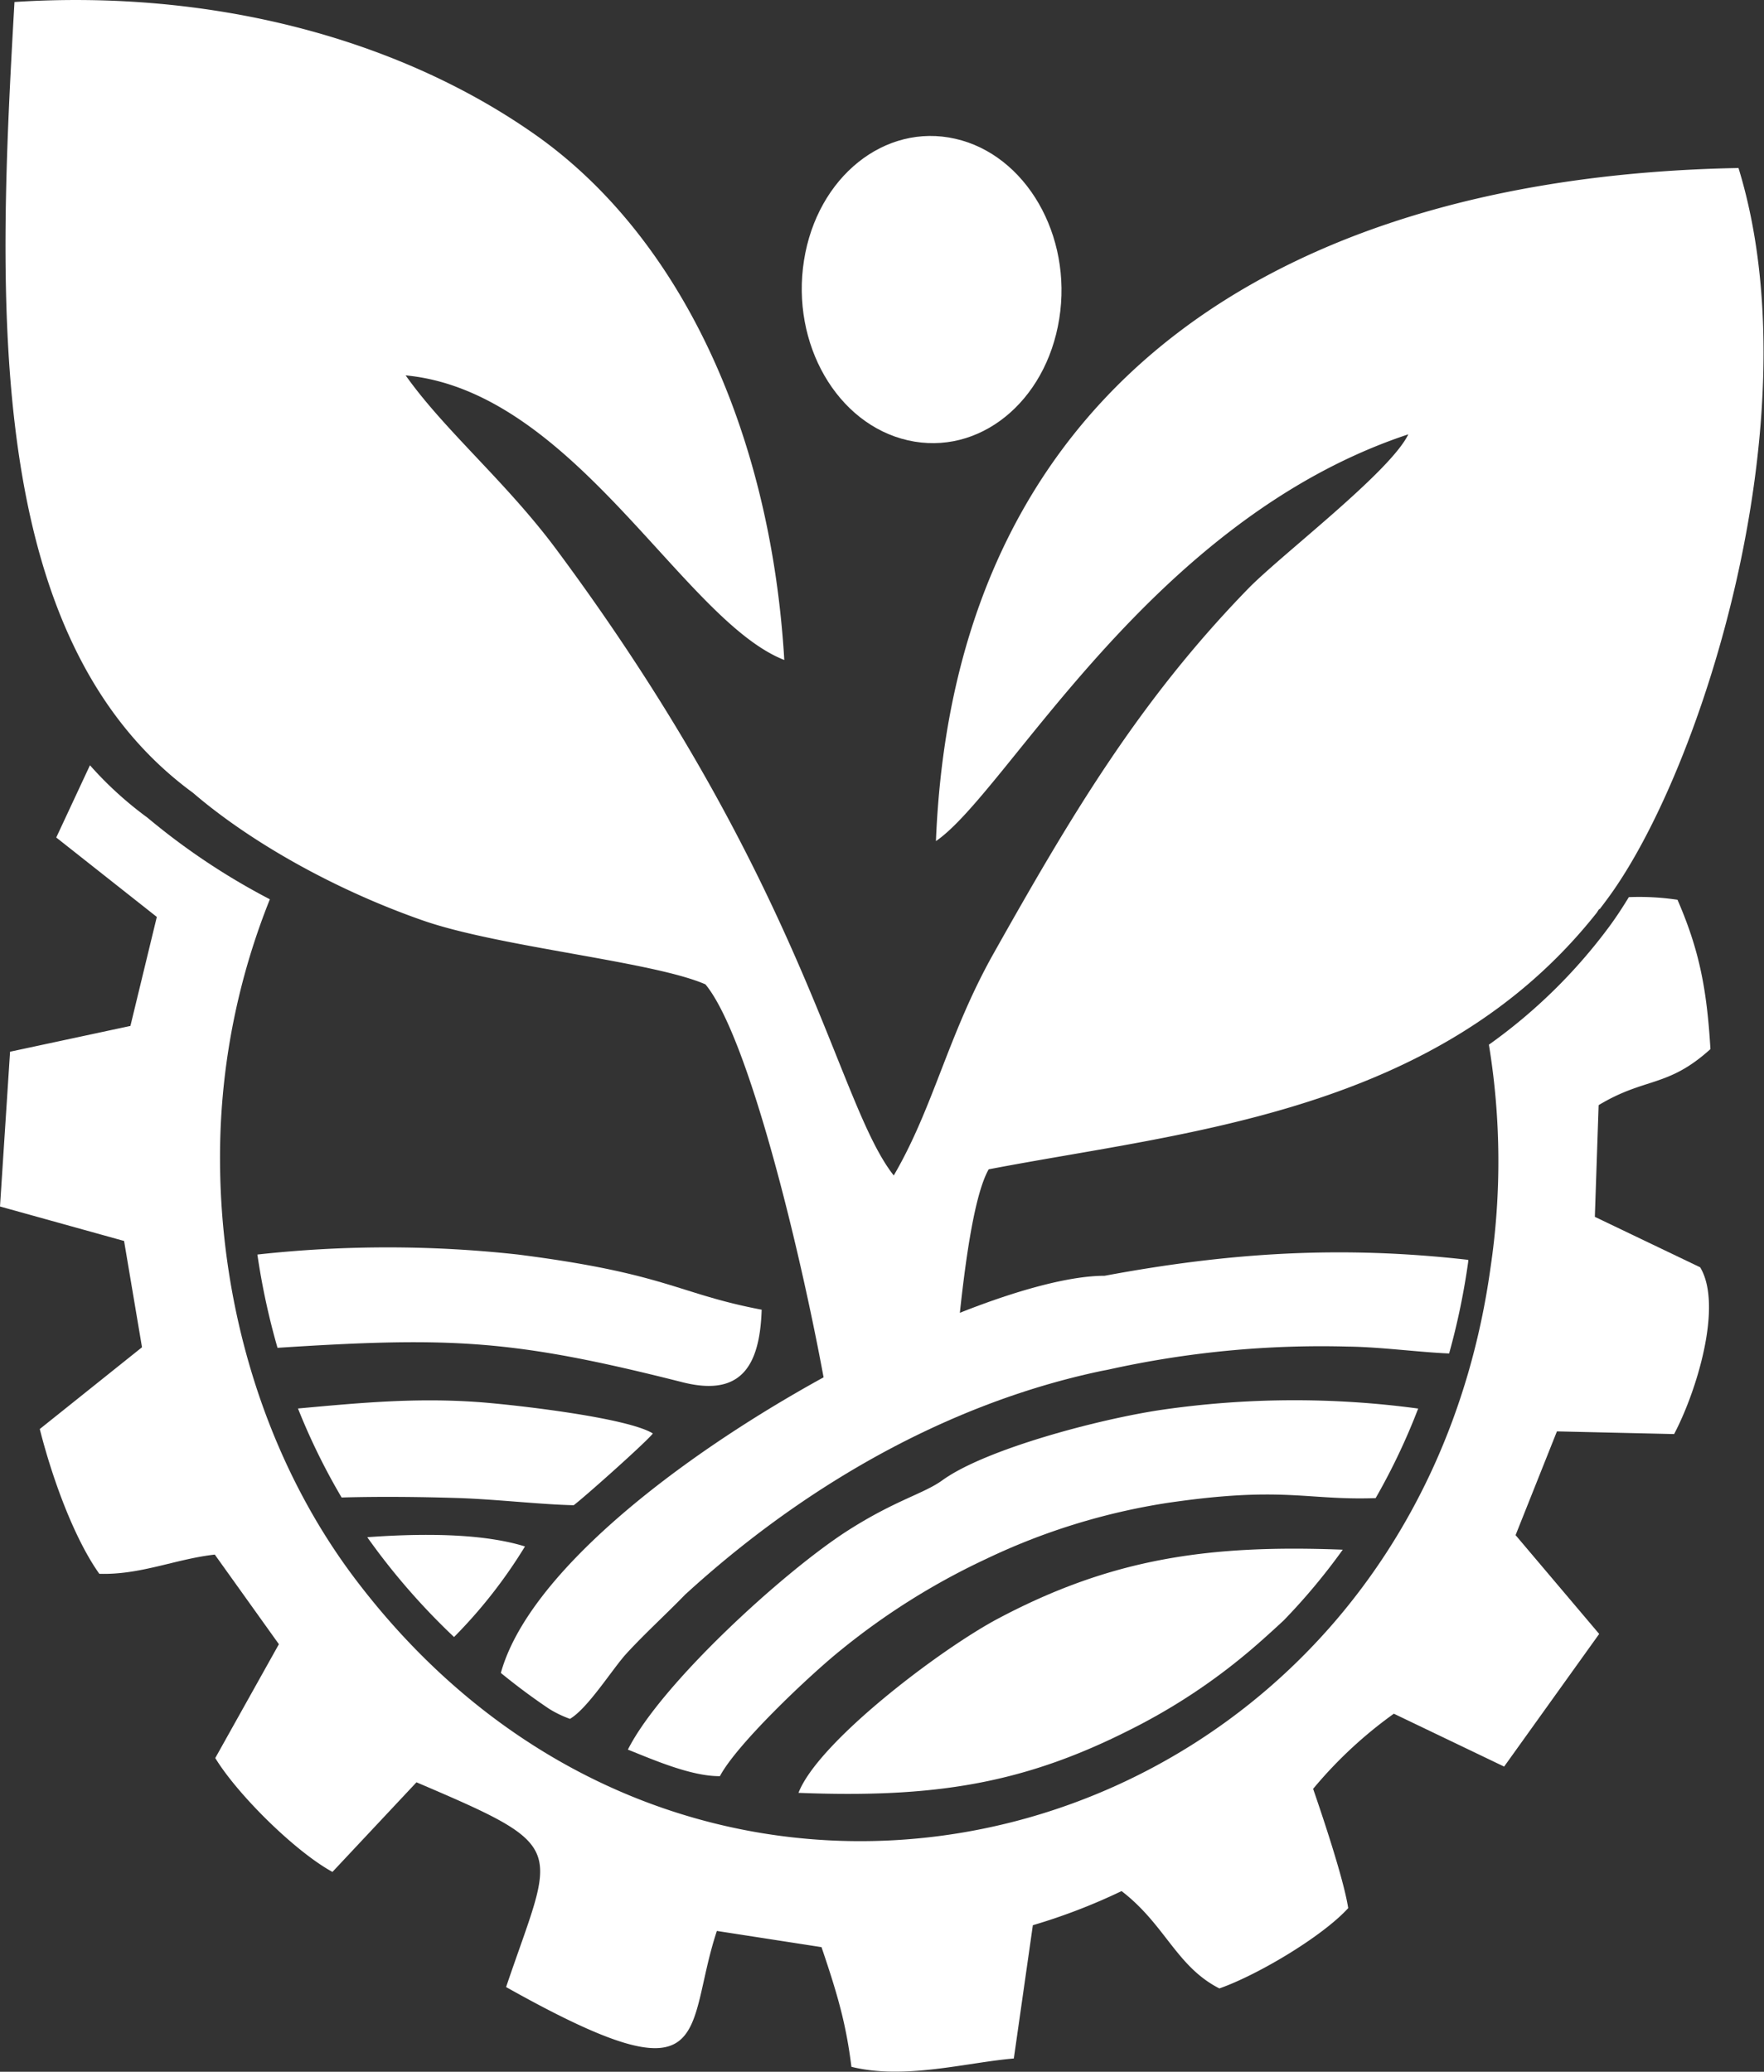
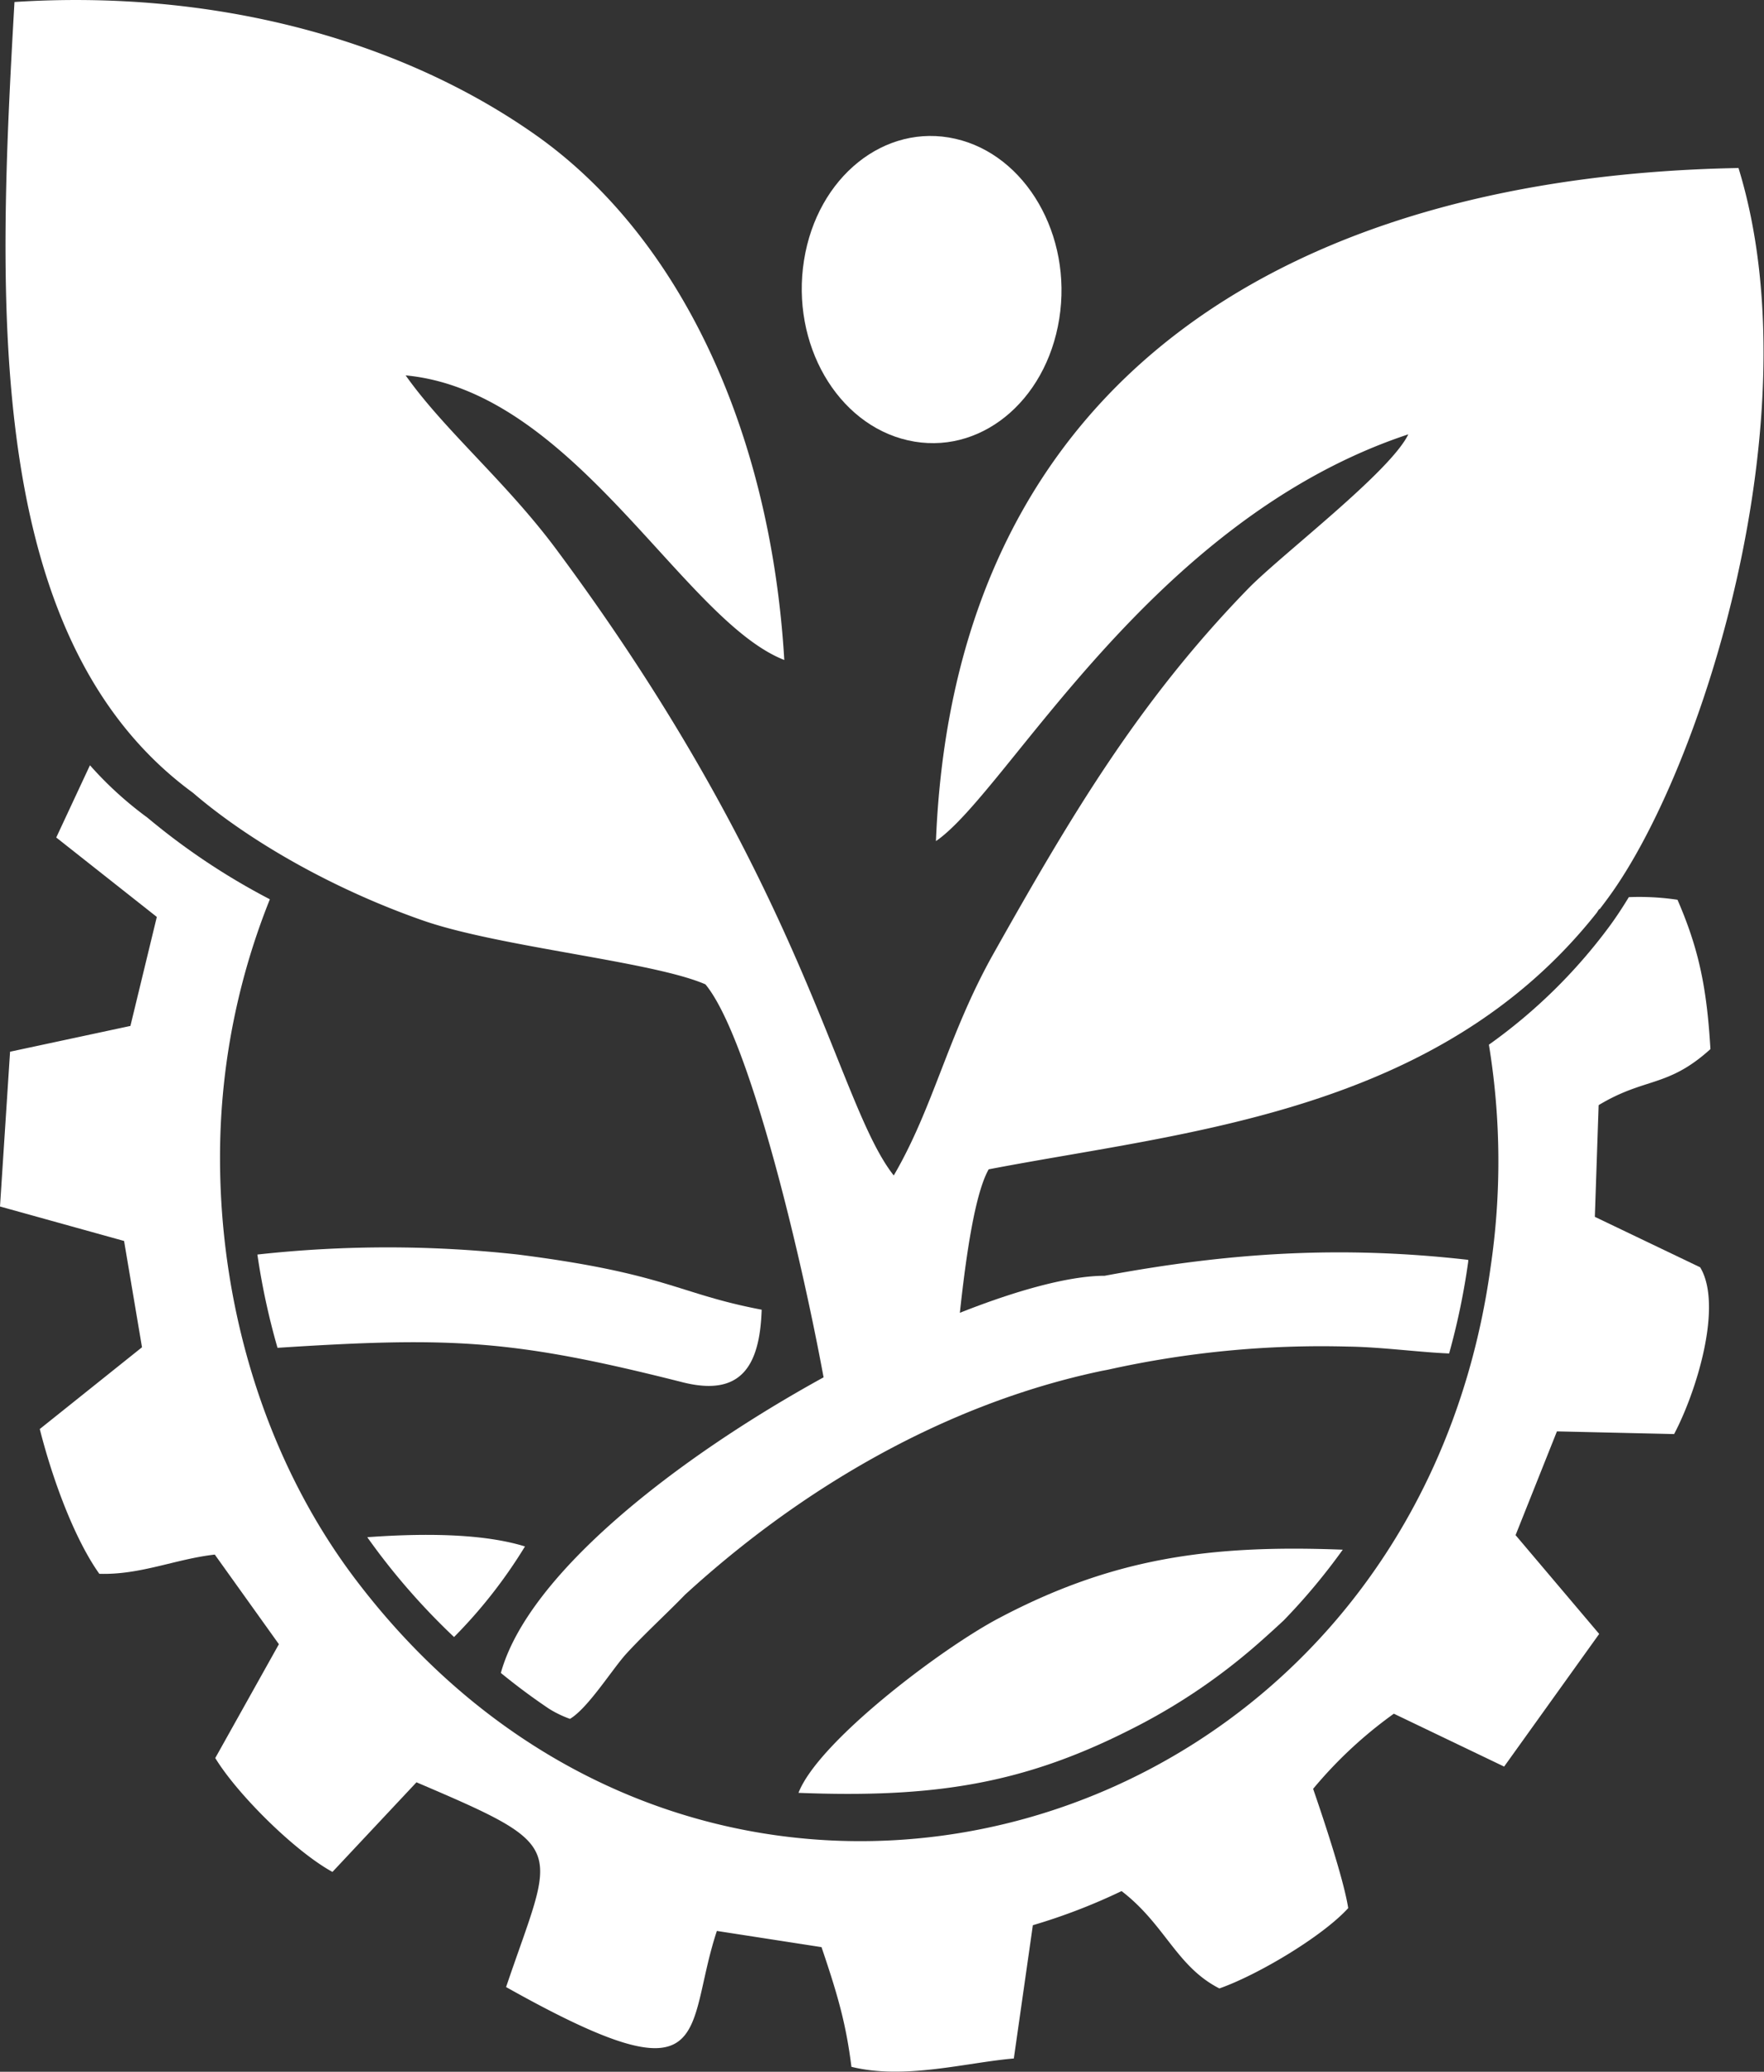
<svg xmlns="http://www.w3.org/2000/svg" viewBox="0 0 255.91 300.51">
  <rect x="0" y="0" width="255.91" height="300.51" fill="#333333" stroke="none" />
  <defs>
    <style>.cls-1{fill:#ffffff;fill-rule:evenodd;}</style>
  </defs>
  <title>Asset 1</title>
  <g id="Layer_2" data-name="Layer 2">
    <g id="Layer_1-2" data-name="Layer 1">
      <path class="cls-1" d="M22.75,133l-3.83,15.81L1.46,152.55,0,175l18,5,2.6,15.42L5.77,207.28c2,7.88,5.22,16.21,8.64,21,6,.18,11.06-2.15,16.75-2.79l9.3,13L31.23,255c3.18,5.23,11.51,13.51,17,16.52l12.19-13c22.55,9.62,20,9,13,29.7,30.75,17.26,25.74,6.45,30.58-8.14l15.18,2.35c2.49,7.31,3.59,11.39,4.34,17.36,7.75,1.91,16.68-.63,23.56-1.21l2.76-19.33a85.92,85.92,0,0,0,12.87-4.95c6.33,4.85,7.94,10.93,14.19,14.12,5.51-1.93,14.91-7.5,18.69-11.65-.68-4.43-4.14-14.55-5.09-17.3a62.64,62.64,0,0,1,11.71-10.9l16,7.67L232,237l-12.13-14.33,6-15.05,17,.39c3.26-6.17,7.11-18.65,3.78-24.19l-15.28-7.32.55-16.2c6.77-4.08,10-2.5,16.22-8.13-.52-8.72-1.62-14.39-4.78-21.66a37.62,37.62,0,0,0-7.06-.38c-.94,1.55-1.9,3-2.83,4.26A77.76,77.76,0,0,1,216,151.53a104.84,104.84,0,0,1,.23,32.38C204.51,268.19,103.39,297.4,51.61,229.13,38.35,211.65,31.49,188.7,31.94,165.8a100.56,100.56,0,0,1,7.21-35.36A98.36,98.36,0,0,1,21.39,118.6h0A52.57,52.57,0,0,1,13.05,111L8.16,121.48Z" />
-       <path class="cls-1" d="M205.74,204.31a134.13,134.13,0,0,0-37.33.2c-9.19,1.38-25.4,5.69-31.64,10.16-2.73,2-6.74,2.85-13.75,7.32-9.37,6-27.17,22.31-31.93,31.79,3.6,1.43,9.18,3.89,13.35,3.85,2.41-4.57,12.56-14.21,17.19-18A101.15,101.15,0,0,1,143,226.15,94.23,94.23,0,0,1,169.32,218c16.91-2.49,20.13-.35,30.25-.7A93.14,93.14,0,0,0,205.74,204.31Z" />
      <path class="cls-1" d="M115.84,260.05c19.59.77,32.51-1.28,48-9.1a87,87,0,0,0,17.27-11.34c1.07-.89,3-2.6,5.11-4.56a89.94,89.94,0,0,0,8.58-10.27c-19.43-.76-33.49,1.26-49.92,9.95C136.53,239.14,118.71,252.62,115.84,260.05Z" />
      <path class="cls-1" d="M40.26,195.5c25.31-1.63,34.24-1.21,58.78,5,8.39,2.11,11.19-2.25,11.46-10.53-12.25-2.33-13.71-5.24-35.35-8a172.51,172.51,0,0,0-37.81,0A102.44,102.44,0,0,0,40.26,195.5Z" />
      <path class="cls-1" d="M82.69,249.32c2.59-1.55,6-7,8.07-9.34,2.74-3,5.85-5.81,8.61-8.66,17-15.57,37.77-27.62,60.07-32.39.44-.1.87-.17,1.31-.26a142.5,142.5,0,0,1,34.76-3.35c4.72.05,10.21.81,14.72,1A102.42,102.42,0,0,0,213,183l0-.26c-18.38-2.09-34.55-1.08-52.75,2.31-5,0-12.49,2-21,5.37.91-8.44,2.2-17.3,4.18-20.81,28.5-5.48,65.2-8.11,88.23-37.24l.32-.5h.09c.41-.53.81-1.06,1.21-1.61,13.75-18.7,29.92-70.18,18.93-105.89C188.81,25.54,138.52,53.62,135.78,122c10.43-7.14,31-46.56,68.53-59-2.62,5.44-18.3,17.37-23.14,22.29-16,16.42-25.94,33.3-37.1,53.14-6.55,11.7-8.64,22.2-14.41,32.07-8.3-10.51-12.71-42-48.89-90.73-7.31-9.86-16.25-17.3-21.92-25.32C83.33,56.75,99.1,90,113.78,95.73c-2-33.58-15.35-61.64-36.24-76.27C57.75,5.58,30.75-1.56,2.1.29-.34,43.13-2.65,92.58,28,115h0c8.22,7.06,20.42,14,33.34,18.51,11.08,3.87,33.38,5.94,41,9.27,6.24,7.55,13.69,38.33,17.14,57C98,211.59,76.62,228.34,72.66,242.66q3.44,2.81,7,5.2A15.83,15.83,0,0,0,82.69,249.32Z" />
-       <path class="cls-1" d="M49.56,217.21c5.41-.15,11.06-.1,16.67.07s12.21.95,17,1.05c1.5-1.12,10.74-9.35,11.48-10.41-3.69-2.28-19.68-4.12-25.16-4.54-9.29-.68-17.42.11-26.32.92A92.94,92.94,0,0,0,49.56,217.21Z" />
      <path class="cls-1" d="M65.87,237.45a71.74,71.74,0,0,0,10.29-13.14q-7.84-2.43-22.88-1.34c.55.77,1.12,1.55,1.69,2.31A98.36,98.36,0,0,0,65.87,237.45Z" />
      <path class="cls-1" d="M138.6,20.13c10.22,2.32,17,14,15.07,26.11S142,66.2,131.72,63.87s-17-14-15.08-26.11S128.37,17.8,138.6,20.13Z" />
    </g>
  </g>
</svg>